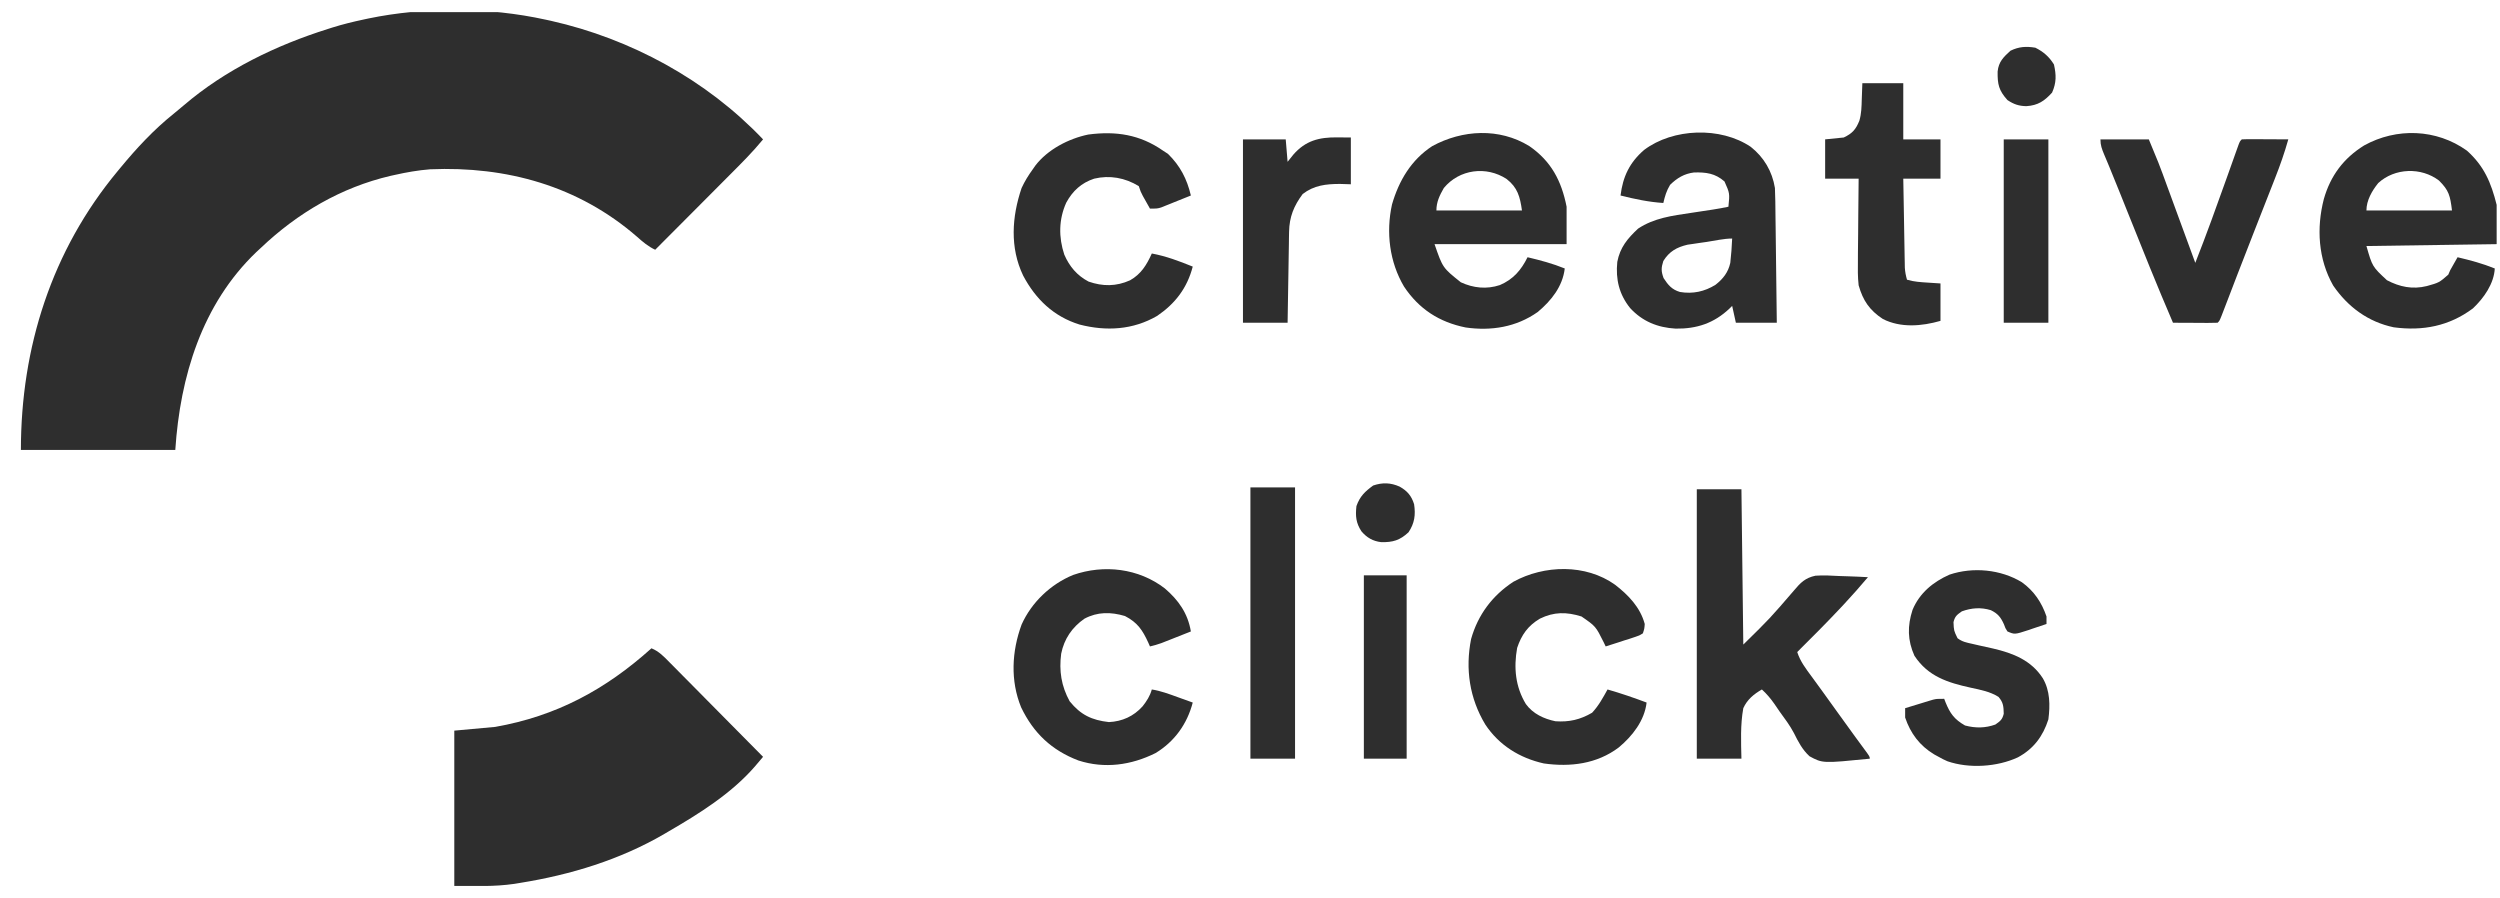
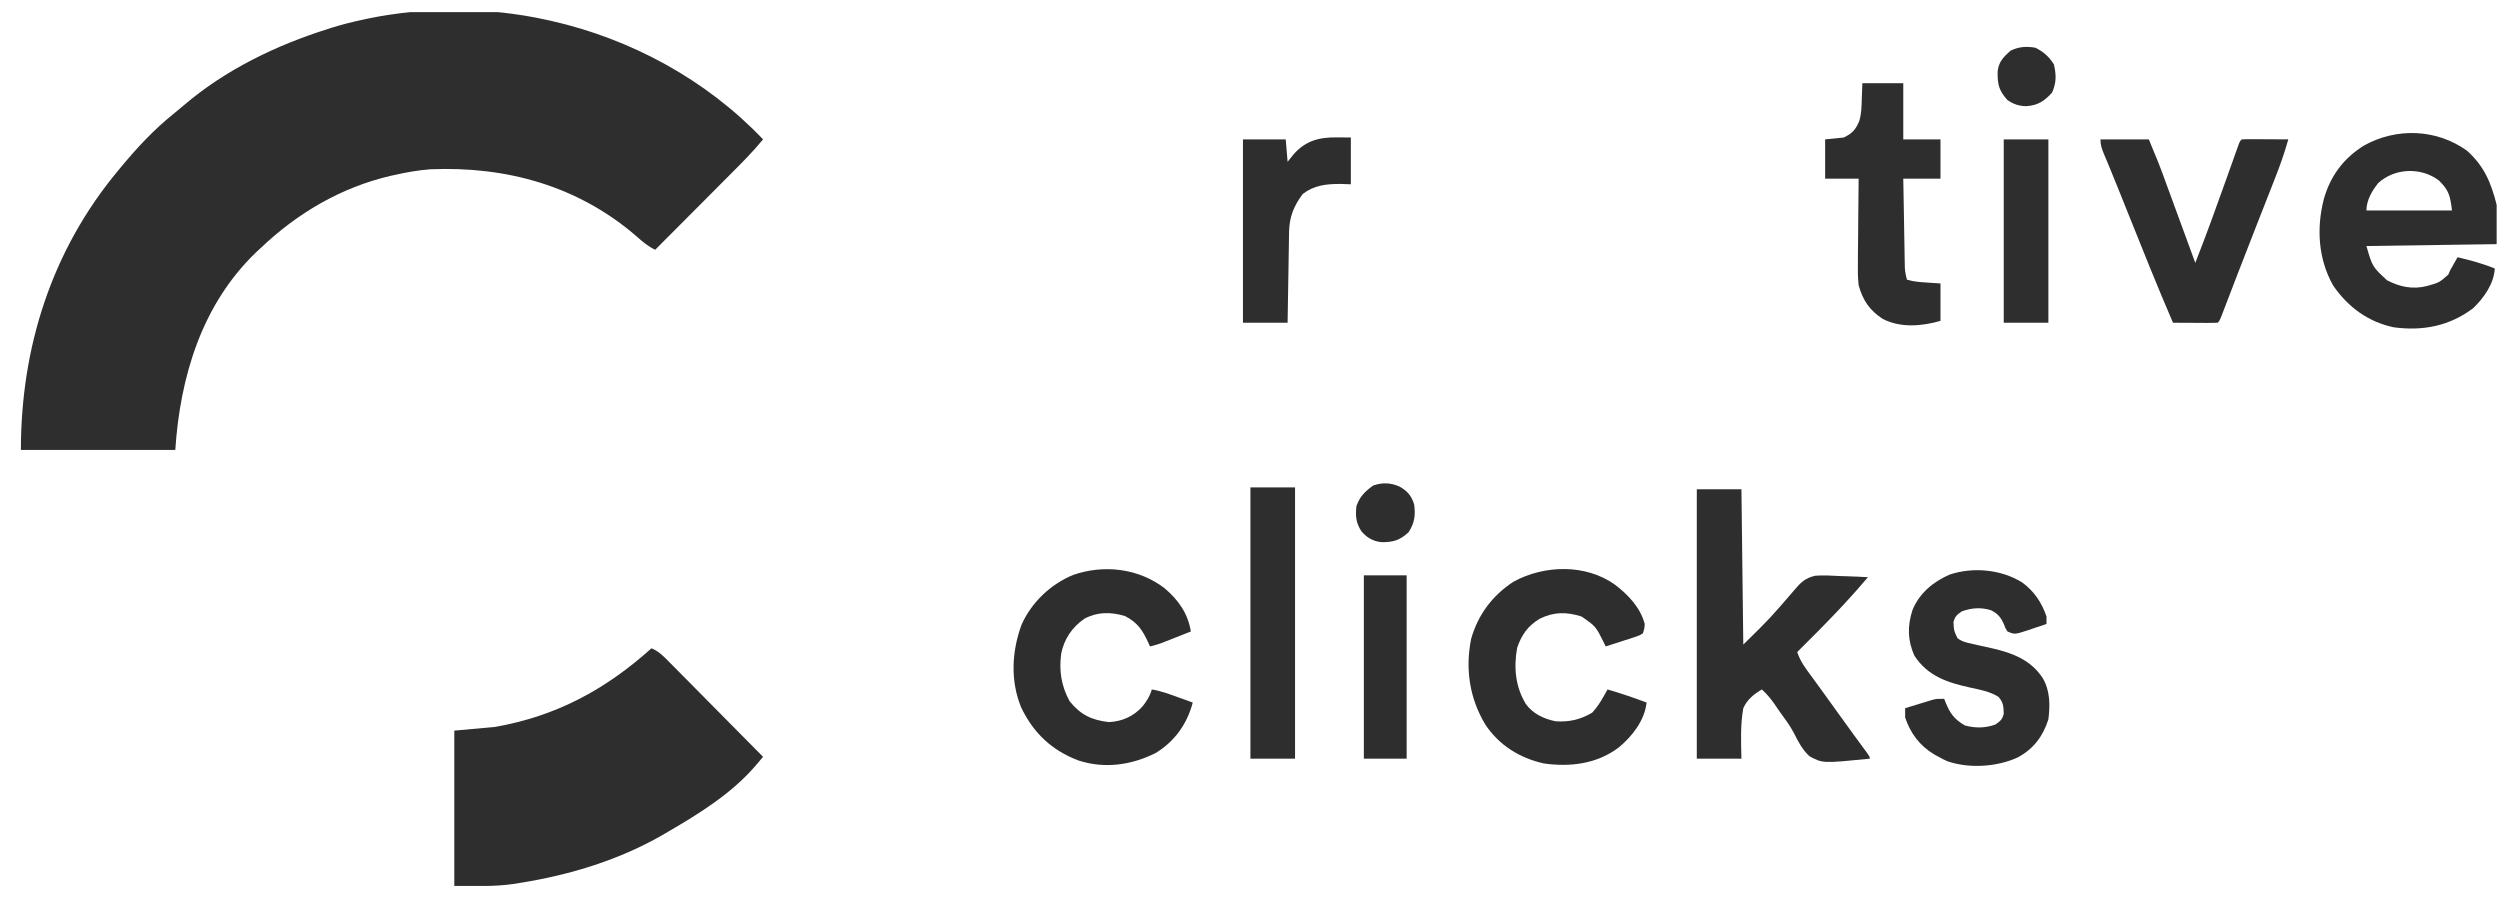
<svg xmlns="http://www.w3.org/2000/svg" width="103" height="37" viewBox="0 0 103 37" fill="none">
  <g clip-path="url(#clip0_201_1236)">
    <path d="M22.472 0.808C22.586 0.833 22.586 0.833 22.702 0.858C25.984 1.597 29.107 3.288 31.438 5.742C31.012 6.264 30.537 6.735 30.062 7.211C29.973 7.3 29.884 7.389 29.796 7.478C29.564 7.711 29.332 7.944 29.1 8.177C28.862 8.415 28.625 8.653 28.388 8.892C27.923 9.358 27.458 9.824 26.994 10.29C26.701 10.152 26.481 9.964 26.242 9.751C23.828 7.656 20.867 6.842 17.721 6.975C17.228 7.014 16.747 7.098 16.265 7.207C16.179 7.226 16.179 7.226 16.091 7.245C14.055 7.721 12.261 8.774 10.747 10.213C10.685 10.271 10.623 10.328 10.559 10.387C8.317 12.536 7.422 15.516 7.222 18.538C5.123 18.538 3.024 18.538 0.861 18.538C0.861 14.313 2.129 10.322 4.846 7.052C4.903 6.984 4.903 6.984 4.96 6.914C5.634 6.098 6.336 5.342 7.164 4.679C7.301 4.568 7.437 4.456 7.57 4.341C9.28 2.876 11.376 1.865 13.506 1.194C13.601 1.164 13.601 1.164 13.697 1.133C14.115 1.003 14.534 0.899 14.962 0.808C15.031 0.793 15.1 0.778 15.171 0.763C17.512 0.277 20.139 0.296 22.472 0.808Z" fill="#2E2E2E" />
    <path d="M26.84 26.71C27.145 26.833 27.349 27.047 27.575 27.278C27.617 27.32 27.659 27.362 27.702 27.405C27.84 27.544 27.978 27.684 28.115 27.823C28.211 27.92 28.307 28.017 28.403 28.113C28.654 28.367 28.906 28.621 29.157 28.876C29.414 29.135 29.671 29.395 29.927 29.654C30.431 30.163 30.935 30.672 31.438 31.181C31.365 31.267 31.293 31.353 31.22 31.439C31.179 31.487 31.139 31.535 31.097 31.584C30.124 32.702 28.797 33.529 27.53 34.264C27.478 34.295 27.427 34.325 27.374 34.356C25.549 35.422 23.507 36.042 21.433 36.375C21.355 36.388 21.277 36.401 21.197 36.414C20.355 36.537 19.593 36.5 18.717 36.5C18.717 34.389 18.717 32.277 18.717 30.102C19.273 30.051 19.829 30 20.403 29.948C22.915 29.507 24.945 28.414 26.84 26.71Z" fill="#2E2E2E" />
    <path d="M69.908 20.157C70.515 20.157 71.122 20.157 71.747 20.157C71.773 22.269 71.798 24.38 71.824 26.556C72.92 25.48 72.92 25.48 73.915 24.324C74.183 24.003 74.381 23.807 74.797 23.719C75.126 23.696 75.452 23.713 75.78 23.732C75.895 23.736 76.01 23.74 76.124 23.743C76.403 23.751 76.68 23.765 76.959 23.78C76.64 24.159 76.314 24.527 75.977 24.889C75.928 24.941 75.879 24.993 75.829 25.047C75.249 25.666 74.648 26.266 74.046 26.864C74.171 27.256 74.405 27.554 74.645 27.881C74.736 28.005 74.826 28.13 74.917 28.254C74.963 28.317 75.009 28.381 75.057 28.446C75.274 28.745 75.489 29.045 75.704 29.345C75.948 29.687 76.194 30.027 76.442 30.366C76.482 30.42 76.521 30.474 76.562 30.529C76.636 30.631 76.711 30.732 76.786 30.834C77.035 31.172 77.035 31.172 77.035 31.258C75.093 31.451 75.093 31.451 74.552 31.158C74.26 30.892 74.086 30.558 73.912 30.206C73.745 29.887 73.529 29.603 73.318 29.312C73.244 29.204 73.17 29.096 73.096 28.988C72.944 28.772 72.784 28.584 72.59 28.406C72.256 28.599 71.985 28.82 71.824 29.177C71.7 29.86 71.731 30.567 71.747 31.258C71.141 31.258 70.534 31.258 69.908 31.258C69.908 27.595 69.908 23.932 69.908 20.157Z" fill="#2E2E2E" />
-     <path d="M63.005 6.017C63.91 6.642 64.332 7.449 64.544 8.517C64.544 9.026 64.544 9.535 64.544 10.059C62.749 10.059 60.953 10.059 59.103 10.059C59.44 11.035 59.44 11.035 60.186 11.63C60.701 11.869 61.251 11.926 61.795 11.745C62.348 11.508 62.671 11.13 62.935 10.598C63.461 10.723 63.967 10.857 64.468 11.061C64.381 11.803 63.913 12.388 63.352 12.856C62.471 13.478 61.438 13.643 60.386 13.492C59.295 13.272 58.459 12.731 57.844 11.804C57.246 10.792 57.098 9.571 57.35 8.426C57.633 7.444 58.142 6.586 59.007 6.021C60.253 5.342 61.77 5.26 63.005 6.017ZM59.486 7.746C59.313 8.048 59.18 8.32 59.18 8.671C60.343 8.671 61.506 8.671 62.705 8.671C62.624 8.099 62.524 7.728 62.073 7.375C61.238 6.828 60.126 6.971 59.486 7.746Z" fill="#2E2E2E" />
    <path d="M101.635 6.205C102.345 6.837 102.635 7.529 102.862 8.44C102.862 8.974 102.862 9.508 102.862 10.059C100.206 10.097 100.206 10.097 97.497 10.136C97.74 10.985 97.74 10.985 98.342 11.545C98.869 11.822 99.397 11.931 99.984 11.786C100.492 11.644 100.492 11.644 100.869 11.316C100.894 11.258 100.92 11.199 100.946 11.138C100.999 11.041 101.053 10.945 101.109 10.849C101.156 10.766 101.203 10.684 101.252 10.598C101.778 10.723 102.284 10.857 102.785 11.061C102.752 11.69 102.331 12.285 101.884 12.706C100.906 13.437 99.816 13.645 98.623 13.485C97.57 13.265 96.733 12.649 96.127 11.764C95.508 10.676 95.434 9.395 95.742 8.201C96.018 7.234 96.559 6.518 97.401 5.993C98.735 5.253 100.38 5.307 101.635 6.205ZM97.984 7.541C97.727 7.859 97.497 8.257 97.497 8.671C98.66 8.671 99.824 8.671 101.022 8.671C100.947 8.062 100.897 7.845 100.486 7.438C99.755 6.881 98.664 6.916 97.984 7.541Z" fill="#2E2E2E" />
-     <path d="M72.131 6.05C72.673 6.477 73.017 7.062 73.127 7.746C73.136 7.931 73.141 8.115 73.143 8.3C73.144 8.354 73.144 8.408 73.145 8.464C73.148 8.642 73.15 8.82 73.151 8.998C73.153 9.122 73.155 9.246 73.156 9.37C73.16 9.695 73.164 10.02 73.168 10.346C73.172 10.678 73.176 11.01 73.18 11.342C73.189 11.994 73.196 12.645 73.204 13.297C72.647 13.297 72.091 13.297 71.518 13.297C71.467 13.068 71.417 12.839 71.365 12.603C71.329 12.638 71.294 12.674 71.257 12.71C70.618 13.316 69.907 13.552 69.036 13.539C68.296 13.497 67.667 13.243 67.159 12.69C66.708 12.125 66.561 11.509 66.632 10.791C66.745 10.194 67.054 9.826 67.488 9.42C68.147 8.981 68.899 8.885 69.664 8.772C69.825 8.748 69.985 8.723 70.145 8.699C70.29 8.676 70.434 8.655 70.579 8.633C70.791 8.6 71.001 8.562 71.211 8.517C71.267 7.965 71.267 7.965 71.049 7.476C70.663 7.139 70.293 7.094 69.796 7.105C69.389 7.156 69.097 7.332 68.807 7.616C68.657 7.865 68.595 8.081 68.529 8.363C67.925 8.323 67.353 8.202 66.766 8.055C66.862 7.274 67.141 6.692 67.739 6.176C68.929 5.281 70.884 5.209 72.131 6.05ZM70.316 9.967C70.225 9.98 70.134 9.993 70.04 10.006C69.952 10.019 69.864 10.032 69.773 10.046C69.653 10.063 69.653 10.063 69.529 10.081C69.082 10.186 68.775 10.358 68.529 10.753C68.438 11.039 68.437 11.172 68.539 11.456C68.725 11.743 68.881 11.932 69.217 12.03C69.742 12.118 70.229 12.015 70.681 11.732C70.991 11.488 71.202 11.222 71.288 10.83C71.327 10.496 71.35 10.163 71.365 9.828C71.018 9.828 70.658 9.917 70.316 9.967Z" fill="#2E2E2E" />
    <path d="M47.991 24.243C48.556 24.727 48.939 25.27 49.064 26.016C48.841 26.105 48.617 26.193 48.394 26.281C48.33 26.306 48.267 26.331 48.202 26.357C48.141 26.381 48.08 26.405 48.016 26.43C47.96 26.452 47.904 26.474 47.846 26.497C47.691 26.553 47.538 26.596 47.378 26.633C47.356 26.582 47.334 26.53 47.31 26.478C47.07 25.956 46.866 25.647 46.348 25.38C45.769 25.209 45.22 25.201 44.677 25.491C44.17 25.845 43.844 26.321 43.721 26.931C43.628 27.641 43.725 28.262 44.069 28.892C44.52 29.451 44.982 29.671 45.687 29.75C46.237 29.723 46.702 29.513 47.072 29.104C47.245 28.884 47.378 28.68 47.455 28.406C47.824 28.465 48.163 28.592 48.513 28.719C48.574 28.741 48.634 28.762 48.696 28.785C48.844 28.838 48.993 28.892 49.141 28.945C48.911 29.828 48.39 30.554 47.608 31.027C46.609 31.525 45.512 31.681 44.431 31.332C43.333 30.914 42.581 30.207 42.071 29.143C41.621 28.047 41.684 26.832 42.09 25.732C42.501 24.814 43.287 24.07 44.21 23.689C45.482 23.245 46.914 23.413 47.991 24.243Z" fill="#2E2E2E" />
-     <path d="M47.914 6.205C48.016 6.271 48.016 6.271 48.12 6.339C48.626 6.834 48.902 7.371 49.064 8.055C48.841 8.145 48.617 8.235 48.393 8.324C48.33 8.35 48.267 8.376 48.202 8.402C48.141 8.427 48.079 8.451 48.016 8.476C47.96 8.499 47.904 8.521 47.846 8.545C47.684 8.594 47.684 8.594 47.378 8.594C47.316 8.484 47.253 8.373 47.191 8.262C47.157 8.2 47.122 8.138 47.086 8.075C46.995 7.9 46.995 7.9 46.918 7.669C46.354 7.323 45.72 7.208 45.079 7.361C44.553 7.535 44.194 7.863 43.929 8.35C43.618 9.04 43.612 9.777 43.849 10.491C44.061 10.98 44.376 11.353 44.849 11.601C45.43 11.805 45.991 11.805 46.559 11.548C47.011 11.294 47.243 10.914 47.455 10.444C48.047 10.555 48.583 10.757 49.141 10.984C48.911 11.865 48.424 12.505 47.675 13.015C46.676 13.594 45.578 13.655 44.476 13.371C43.413 13.041 42.67 12.33 42.153 11.353C41.601 10.199 41.688 8.931 42.09 7.746C42.219 7.467 42.369 7.223 42.55 6.975C42.584 6.927 42.617 6.878 42.652 6.828C43.16 6.16 44.028 5.71 44.837 5.543C45.98 5.392 46.964 5.544 47.914 6.205Z" fill="#2E2E2E" />
    <path d="M66.537 24.089C67.085 24.511 67.578 25.019 67.763 25.708C67.749 25.902 67.749 25.902 67.687 26.093C67.537 26.186 67.537 26.186 67.344 26.249C67.275 26.272 67.206 26.295 67.135 26.319C67.063 26.341 66.99 26.364 66.916 26.387C66.843 26.411 66.77 26.435 66.695 26.46C66.515 26.519 66.335 26.576 66.154 26.633C66.114 26.548 66.114 26.548 66.072 26.461C65.743 25.803 65.743 25.803 65.158 25.399C64.542 25.206 64.023 25.204 63.443 25.489C62.952 25.781 62.687 26.153 62.506 26.694C62.36 27.512 62.434 28.295 62.866 29.007C63.159 29.41 63.609 29.617 64.085 29.716C64.648 29.755 65.104 29.651 65.594 29.365C65.862 29.08 66.042 28.747 66.231 28.406C66.776 28.563 67.309 28.745 67.84 28.945C67.755 29.689 67.255 30.327 66.691 30.796C65.793 31.474 64.697 31.609 63.605 31.454C62.609 31.231 61.759 30.704 61.192 29.846C60.547 28.771 60.364 27.567 60.609 26.328C60.891 25.327 61.487 24.534 62.353 23.968C63.624 23.271 65.332 23.229 66.537 24.089Z" fill="#2E2E2E" />
    <path d="M83.301 23.988C83.801 24.347 84.117 24.819 84.316 25.399C84.316 25.501 84.316 25.603 84.316 25.708C84.12 25.775 83.924 25.84 83.727 25.905C83.672 25.924 83.617 25.943 83.56 25.963C83.005 26.144 83.005 26.144 82.707 26.016C82.621 25.884 82.621 25.884 82.563 25.722C82.431 25.429 82.311 25.28 82.022 25.139C81.611 25.014 81.229 25.044 80.829 25.187C80.624 25.332 80.545 25.388 80.484 25.631C80.499 25.984 80.499 25.984 80.651 26.295C80.843 26.441 81.02 26.474 81.256 26.526C81.349 26.547 81.441 26.569 81.537 26.591C81.73 26.634 81.924 26.677 82.118 26.72C82.942 26.913 83.686 27.203 84.163 27.943C84.466 28.458 84.468 29.059 84.393 29.639C84.17 30.337 83.781 30.855 83.138 31.202C82.285 31.599 81.129 31.673 80.235 31.364C80.046 31.278 80.046 31.278 79.871 31.181C79.779 31.131 79.779 31.131 79.684 31.079C79.092 30.72 78.713 30.218 78.492 29.562C78.489 29.434 78.488 29.305 78.492 29.177C78.703 29.112 78.913 29.048 79.124 28.984C79.214 28.956 79.214 28.956 79.305 28.928C79.362 28.911 79.42 28.893 79.48 28.875C79.559 28.851 79.559 28.851 79.64 28.827C79.795 28.791 79.795 28.791 80.101 28.791C80.119 28.838 80.137 28.884 80.155 28.932C80.344 29.398 80.518 29.637 80.959 29.89C81.386 30.004 81.792 30.001 82.209 29.851C82.414 29.707 82.493 29.651 82.554 29.408C82.548 29.111 82.537 28.936 82.337 28.711C81.98 28.489 81.605 28.423 81.198 28.334C80.246 28.125 79.435 27.87 78.875 27.018C78.588 26.381 78.582 25.789 78.796 25.129C79.084 24.432 79.647 23.972 80.322 23.674C81.288 23.35 82.434 23.459 83.301 23.988Z" fill="#2E2E2E" />
    <path d="M86.538 5.742C87.196 5.742 87.853 5.742 88.531 5.742C88.962 6.783 88.962 6.783 89.098 7.154C89.129 7.237 89.159 7.321 89.191 7.407C89.222 7.493 89.254 7.579 89.286 7.668C89.337 7.805 89.337 7.805 89.388 7.944C89.476 8.183 89.563 8.421 89.65 8.66C89.74 8.905 89.83 9.15 89.92 9.395C90.096 9.873 90.271 10.351 90.446 10.83C90.907 9.661 91.331 8.48 91.753 7.297C91.839 7.054 91.925 6.812 92.012 6.57C92.038 6.496 92.065 6.421 92.092 6.345C92.129 6.243 92.129 6.243 92.166 6.138C92.187 6.078 92.209 6.018 92.231 5.957C92.286 5.819 92.286 5.819 92.362 5.742C92.504 5.735 92.647 5.734 92.789 5.734C92.875 5.735 92.961 5.735 93.05 5.735C93.141 5.736 93.231 5.736 93.325 5.737C93.416 5.737 93.507 5.738 93.601 5.738C93.827 5.739 94.052 5.74 94.278 5.742C94.124 6.291 93.938 6.82 93.728 7.351C93.697 7.429 93.667 7.508 93.635 7.589C93.535 7.844 93.435 8.099 93.335 8.353C93.231 8.618 93.127 8.882 93.024 9.146C92.954 9.324 92.885 9.501 92.816 9.678C92.602 10.224 92.389 10.77 92.178 11.318C92.153 11.383 92.128 11.449 92.102 11.516C92.008 11.761 91.913 12.007 91.82 12.252C91.757 12.416 91.694 12.579 91.631 12.743C91.596 12.834 91.561 12.925 91.525 13.018C91.443 13.22 91.443 13.22 91.366 13.297C91.23 13.303 91.093 13.305 90.956 13.304C90.874 13.304 90.791 13.304 90.706 13.303C90.618 13.303 90.531 13.302 90.442 13.301C90.354 13.301 90.267 13.301 90.177 13.3C89.96 13.299 89.743 13.298 89.527 13.297C88.875 11.783 88.263 10.253 87.651 8.723C87.618 8.639 87.584 8.555 87.549 8.468C87.483 8.303 87.417 8.138 87.351 7.973C87.205 7.607 87.058 7.242 86.906 6.878C86.881 6.817 86.855 6.756 86.829 6.693C86.783 6.582 86.736 6.471 86.689 6.36C86.597 6.14 86.538 5.983 86.538 5.742Z" fill="#2E2E2E" />
    <path d="M76.729 3.429C77.285 3.429 77.842 3.429 78.415 3.429C78.415 4.193 78.415 4.956 78.415 5.742C78.921 5.742 79.427 5.742 79.948 5.742C79.948 6.276 79.948 6.81 79.948 7.361C79.442 7.361 78.936 7.361 78.415 7.361C78.424 7.904 78.433 8.447 78.444 8.991C78.447 9.175 78.45 9.36 78.453 9.545C78.457 9.811 78.462 10.076 78.467 10.342C78.469 10.425 78.47 10.507 78.471 10.593C78.474 10.708 78.474 10.708 78.476 10.826C78.478 10.928 78.478 10.928 78.479 11.032C78.491 11.205 78.52 11.357 78.568 11.524C78.853 11.61 79.135 11.625 79.43 11.644C79.601 11.655 79.772 11.666 79.948 11.678C79.948 12.187 79.948 12.695 79.948 13.22C79.175 13.441 78.314 13.517 77.572 13.142C77.024 12.779 76.755 12.386 76.576 11.755C76.537 11.408 76.54 11.067 76.546 10.718C76.546 10.622 76.547 10.525 76.547 10.426C76.549 10.172 76.551 9.919 76.555 9.665C76.558 9.405 76.559 9.145 76.561 8.885C76.564 8.377 76.569 7.869 76.576 7.361C76.121 7.361 75.665 7.361 75.196 7.361C75.196 6.827 75.196 6.292 75.196 5.742C75.449 5.717 75.702 5.691 75.963 5.665C76.315 5.497 76.459 5.337 76.605 4.976C76.692 4.685 76.697 4.392 76.705 4.089C76.713 3.872 76.721 3.654 76.729 3.429Z" fill="#2E2E2E" />
    <path d="M51.517 20.08C52.123 20.08 52.73 20.08 53.356 20.08C53.356 23.769 53.356 27.458 53.356 31.258C52.749 31.258 52.142 31.258 51.517 31.258C51.517 27.569 51.517 23.881 51.517 20.08Z" fill="#2E2E2E" />
    <path d="M55.099 5.66C55.282 5.662 55.466 5.663 55.655 5.665C55.655 6.301 55.655 6.937 55.655 7.592C55.506 7.587 55.358 7.583 55.205 7.578C54.629 7.579 54.138 7.635 53.672 7.992C53.307 8.478 53.12 8.941 53.11 9.551C53.109 9.634 53.107 9.718 53.105 9.803C53.103 9.938 53.103 9.938 53.102 10.075C53.1 10.166 53.098 10.258 53.097 10.353C53.092 10.647 53.087 10.941 53.083 11.235C53.079 11.434 53.076 11.633 53.073 11.832C53.064 12.32 53.057 12.808 53.049 13.297C52.442 13.297 51.835 13.297 51.21 13.297C51.21 10.804 51.21 8.311 51.21 5.742C51.792 5.742 52.373 5.742 52.972 5.742C52.998 6.047 53.023 6.353 53.049 6.667C53.125 6.572 53.201 6.476 53.279 6.378C53.787 5.792 54.349 5.651 55.099 5.66Z" fill="#2E2E2E" />
    <path d="M82.554 5.742C83.161 5.742 83.768 5.742 84.393 5.742C84.393 8.235 84.393 10.728 84.393 13.297C83.786 13.297 83.179 13.297 82.554 13.297C82.554 10.804 82.554 8.311 82.554 5.742Z" fill="#2E2E2E" />
    <path d="M56.191 23.703C56.773 23.703 57.355 23.703 57.954 23.703C57.954 26.196 57.954 28.689 57.954 31.258C57.372 31.258 56.791 31.258 56.191 31.258C56.191 28.765 56.191 26.272 56.191 23.703Z" fill="#2E2E2E" />
    <path d="M57.662 20.047C57.979 20.224 58.152 20.425 58.261 20.774C58.327 21.212 58.281 21.557 58.031 21.93C57.672 22.264 57.384 22.345 56.908 22.337C56.562 22.296 56.316 22.154 56.09 21.889C55.864 21.541 55.84 21.261 55.885 20.851C56.028 20.445 56.238 20.25 56.575 20.003C56.962 19.873 57.289 19.883 57.662 20.047Z" fill="#2E2E2E" />
    <path d="M83.856 1.965C84.191 2.133 84.426 2.337 84.623 2.658C84.719 3.088 84.728 3.403 84.546 3.815C84.229 4.163 83.965 4.342 83.487 4.374C83.176 4.368 82.97 4.298 82.707 4.123C82.349 3.724 82.296 3.476 82.302 2.948C82.342 2.546 82.544 2.351 82.831 2.09C83.182 1.92 83.474 1.903 83.856 1.965Z" fill="#2E2E2E" />
  </g>
  <defs>
    <clipPath id="clip0_201_1236">
      <rect width="102" height="36" fill="white" transform="translate(0.861 0.5)" />
    </clipPath>
  </defs>
</svg>